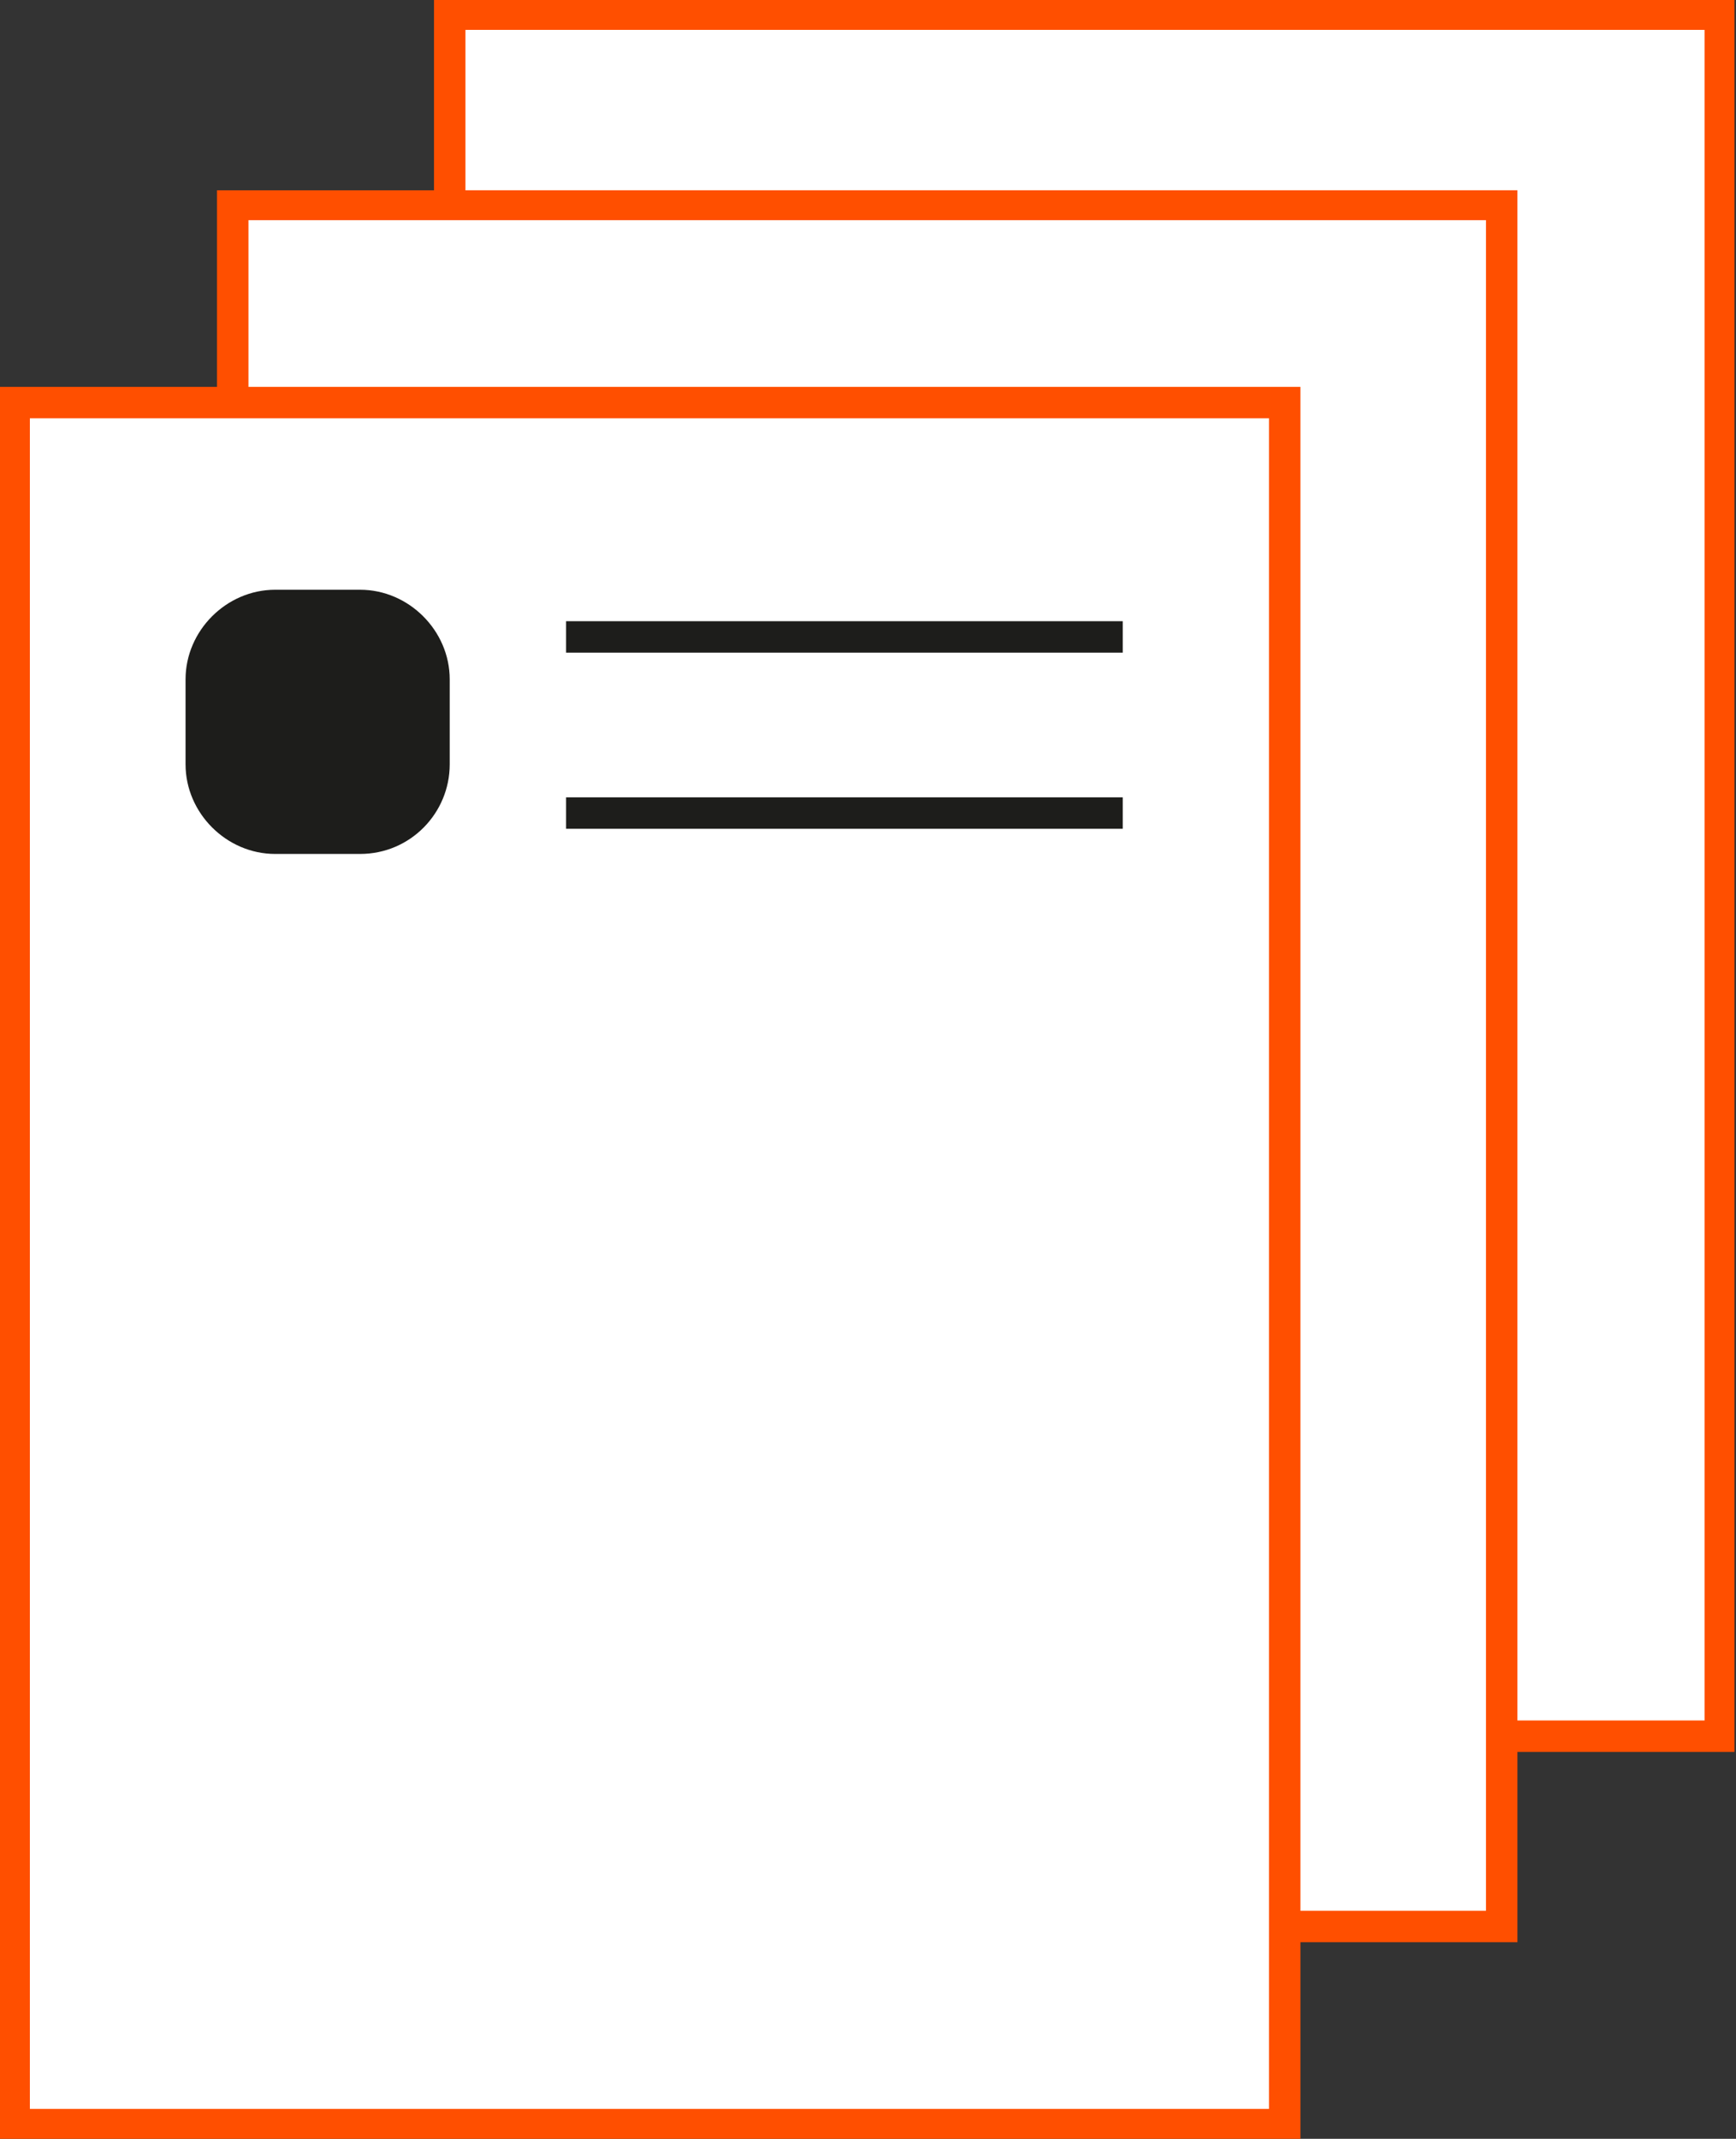
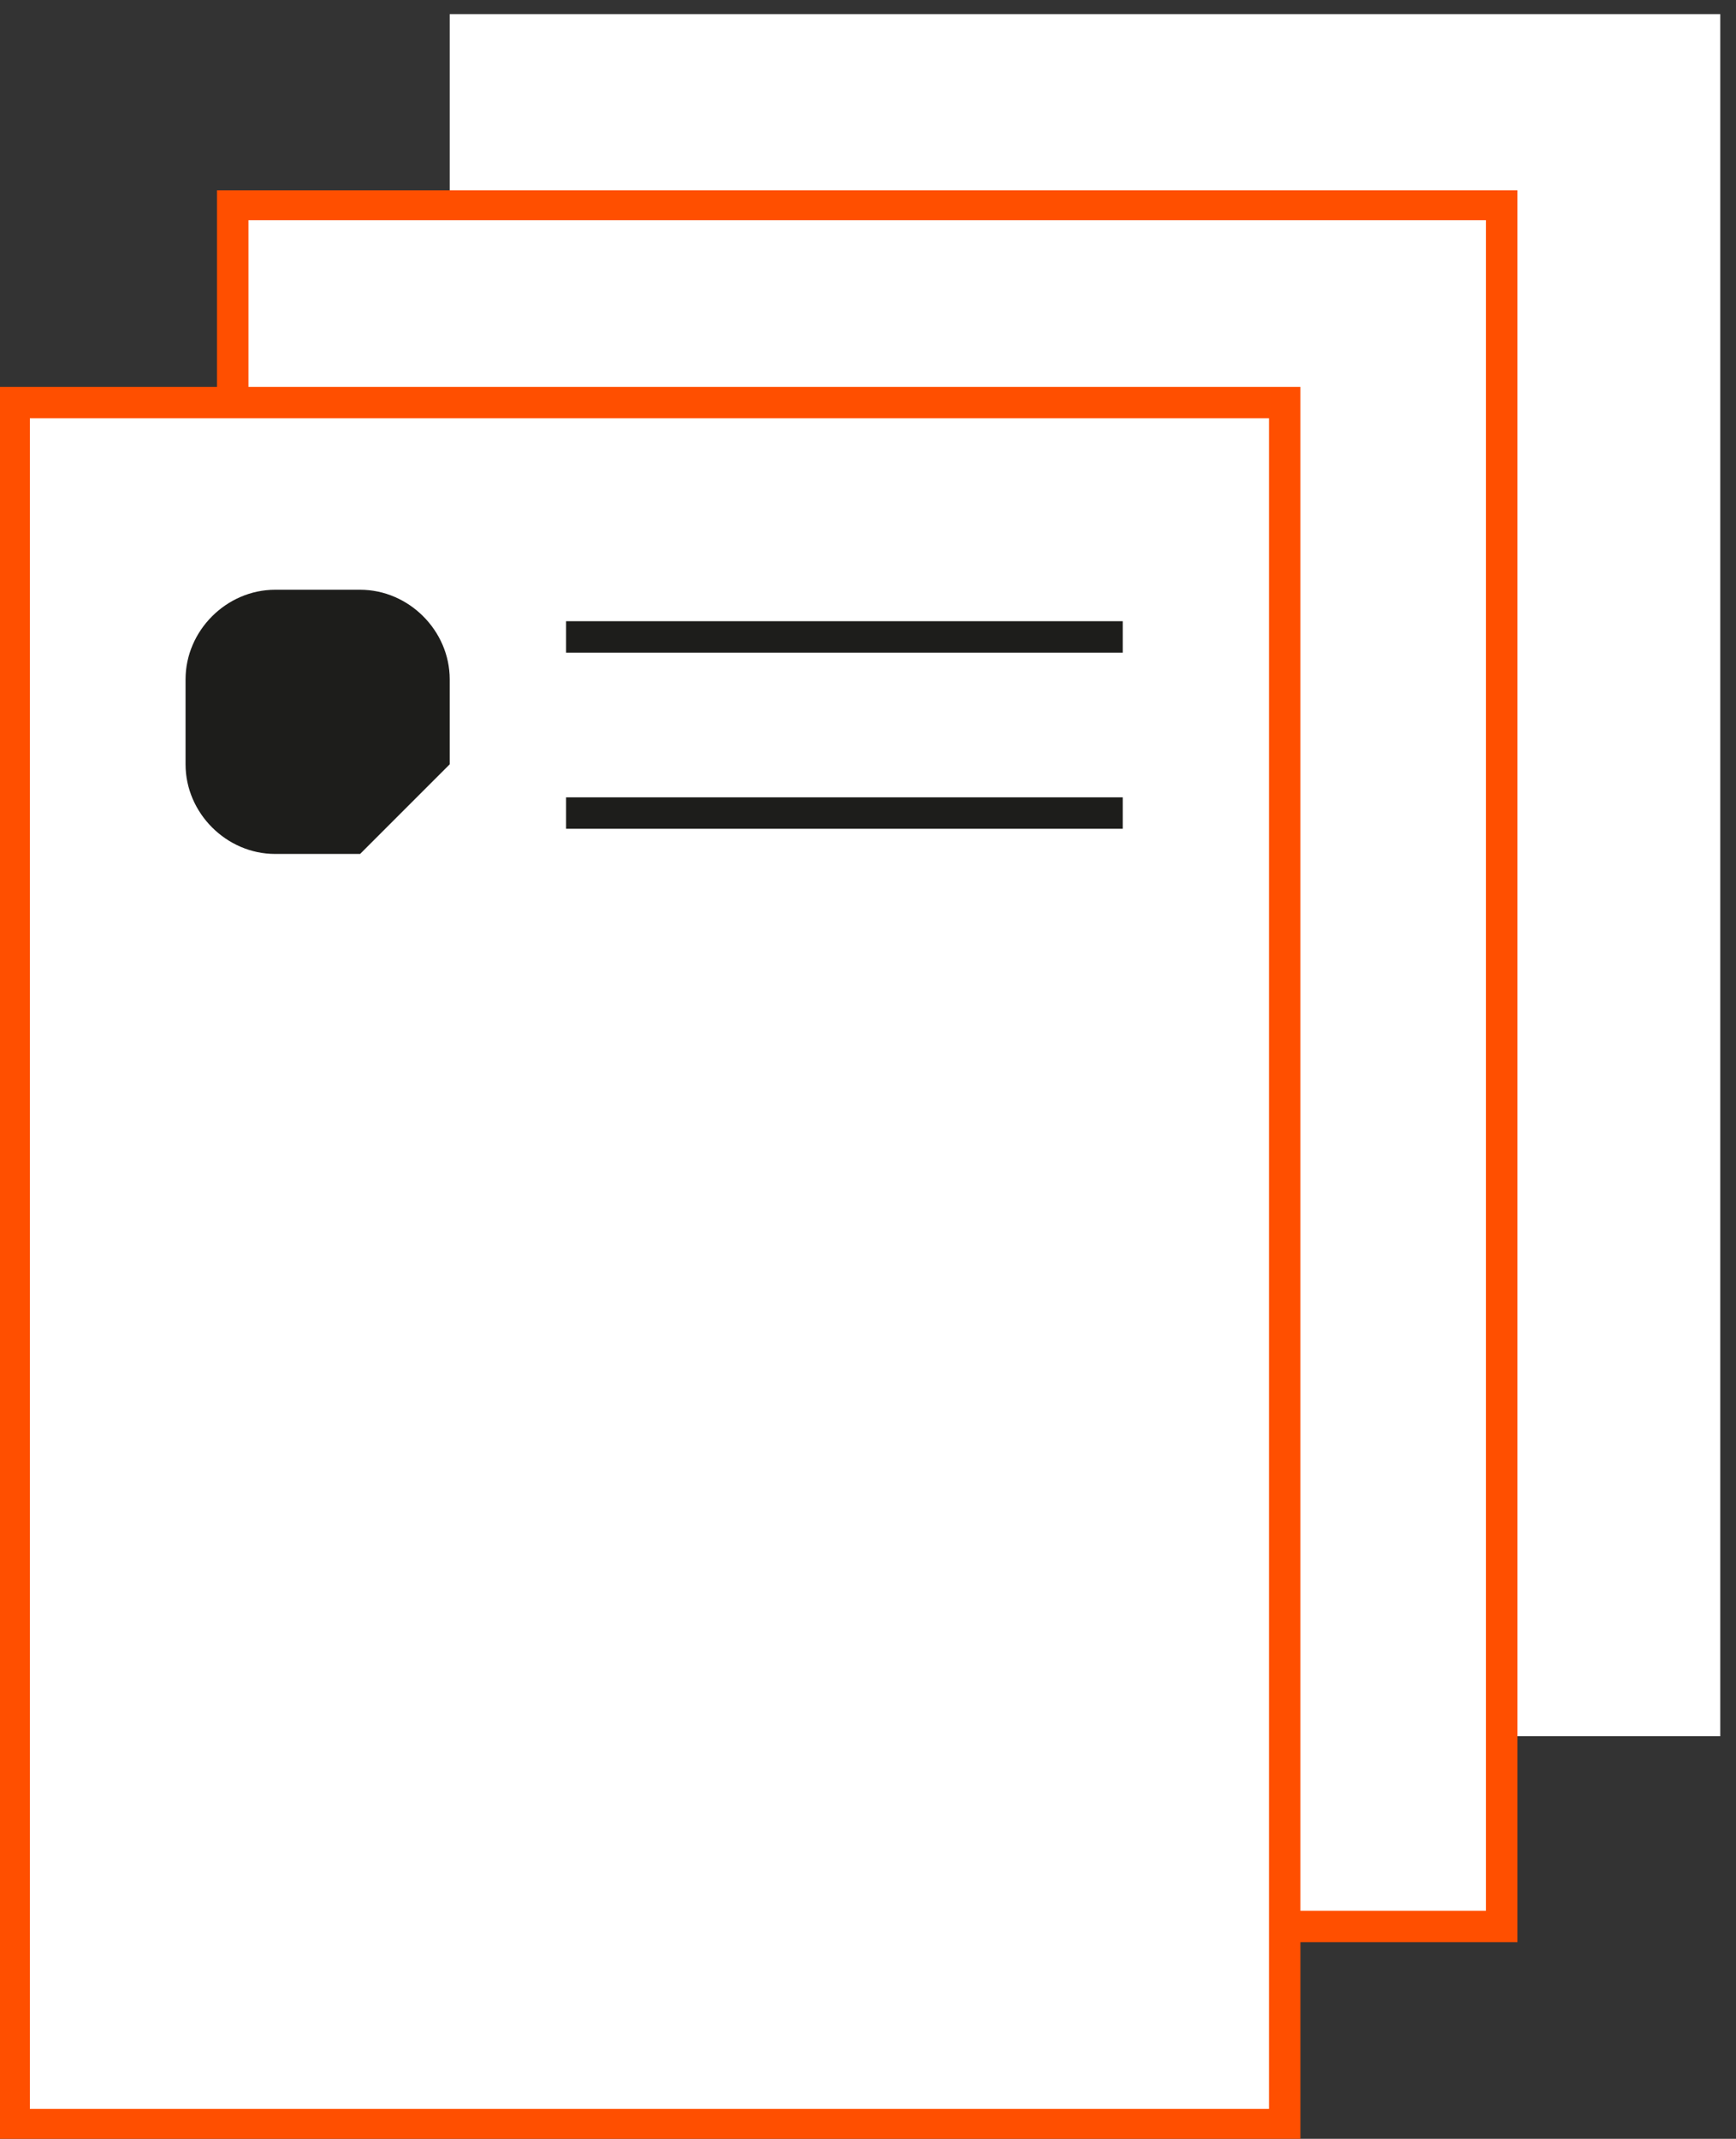
<svg xmlns="http://www.w3.org/2000/svg" version="1.1" id="Слой_1" x="0px" y="0px" viewBox="-2.5 0.1 110.4 136" style="enable-background:new -2.5 0.1 110.4 136;" xml:space="preserve">
  <rect x="-2.5" y="0.1" width="110.4" height="136" fill="#333333" stroke="none" />
  <style type="text/css">
	.st0{fill:#FFFFFF;}
	.st1{fill:#FF4F00;}
	.st2{fill:#1D1D1B;}
</style>
  <g>
    <rect x="26.1" y="1" class="st0" width="80.8" height="109.5" />
-     <path class="st1" d="M107.8,111.5H25.1V0.1h82.7V111.5z M27.1,109.5h78.8V2H27.1V109.5z" />
  </g>
  <g>
    <rect x="12.3" y="13.2" class="st0" width="80.8" height="109.5" />
    <path class="st1" d="M94,123.6H11.3V12.2H94V123.6z M13.3,121.6H92V14.1H13.3V121.6z" />
  </g>
  <g>
    <rect x="-1.5" y="25.7" class="st0" width="80.8" height="109.5" />
    <path class="st1" d="M80.2,136.1H-2.5V24.7h82.7V136.1z M-0.6,134.2h78.8V26.7H-0.6V134.2z" />
  </g>
  <rect x="33.5" y="39.6" class="st2" width="35.4" height="2" />
  <rect x="33.5" y="50.8" class="st2" width="35.4" height="2" />
-   <path class="st2" d="M20.4,54.4H15c-3.1,0-5.7-2.6-5.7-5.7v-5.4c0-3.1,2.6-5.7,5.7-5.7h5.4c3.1,0,5.7,2.6,5.7,5.7v5.4  C26.1,51.8,23.6,54.4,20.4,54.4z" />
+   <path class="st2" d="M20.4,54.4H15c-3.1,0-5.7-2.6-5.7-5.7v-5.4c0-3.1,2.6-5.7,5.7-5.7h5.4c3.1,0,5.7,2.6,5.7,5.7v5.4  z" />
</svg>